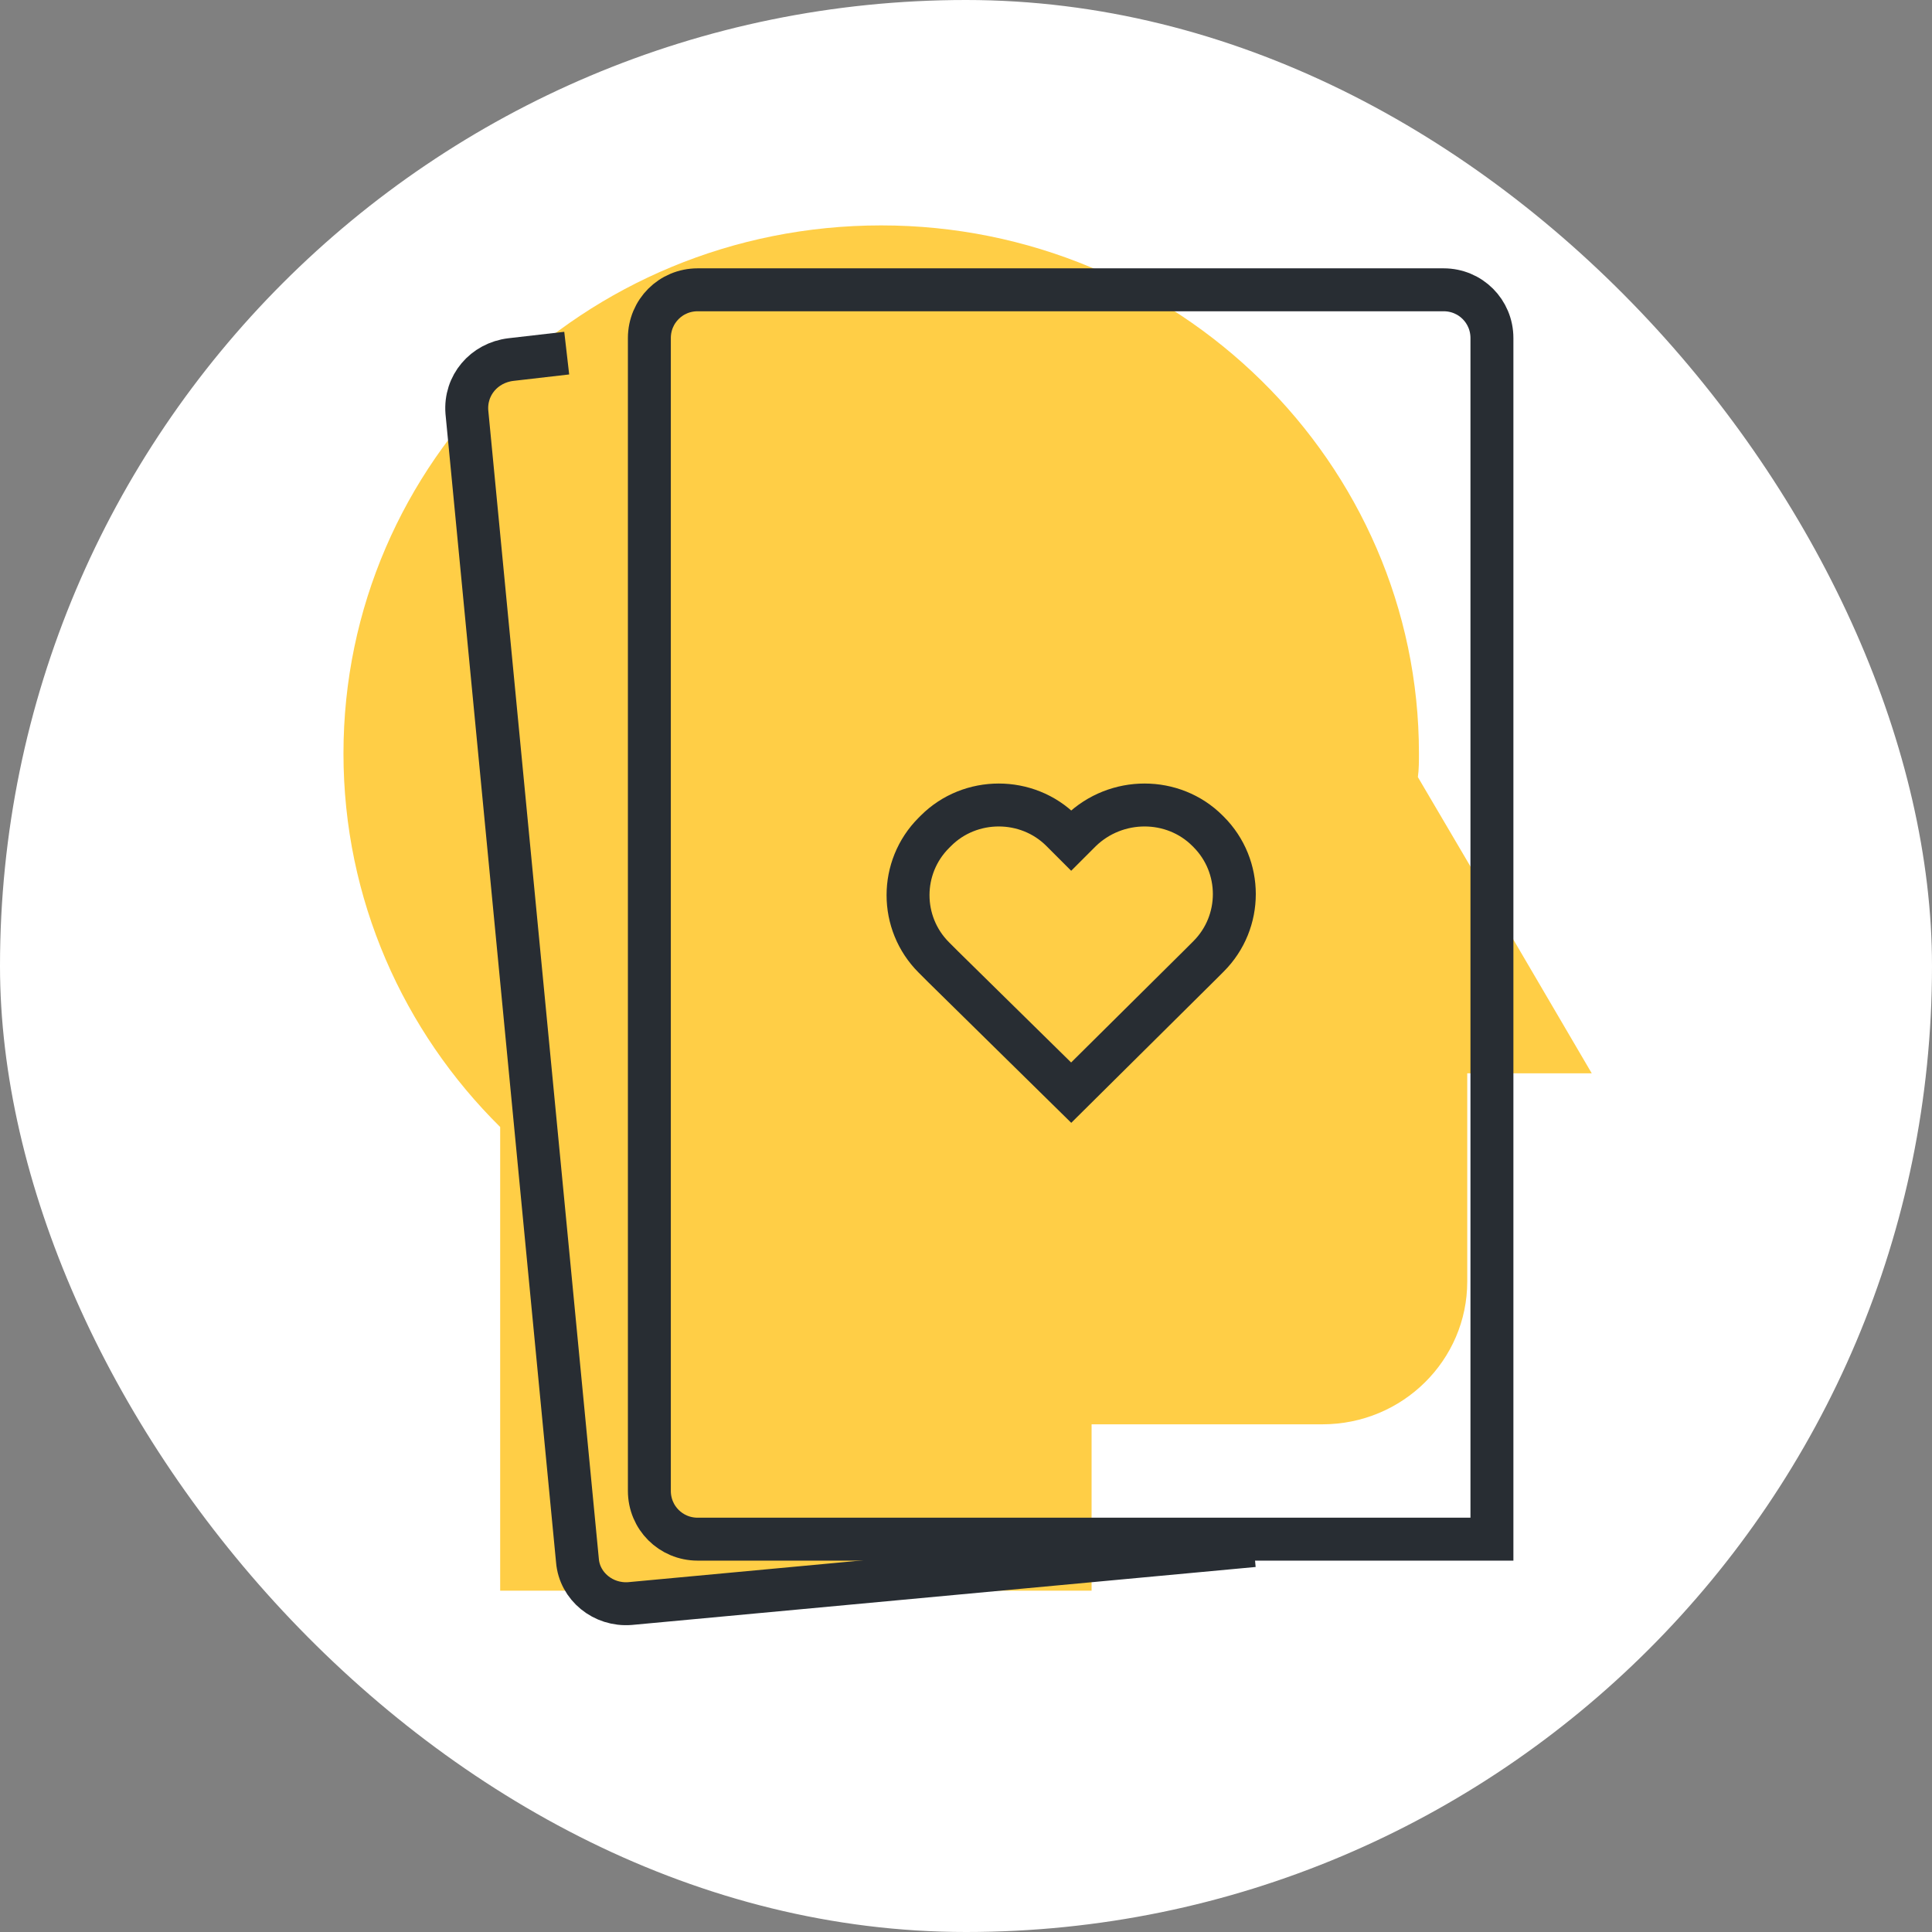
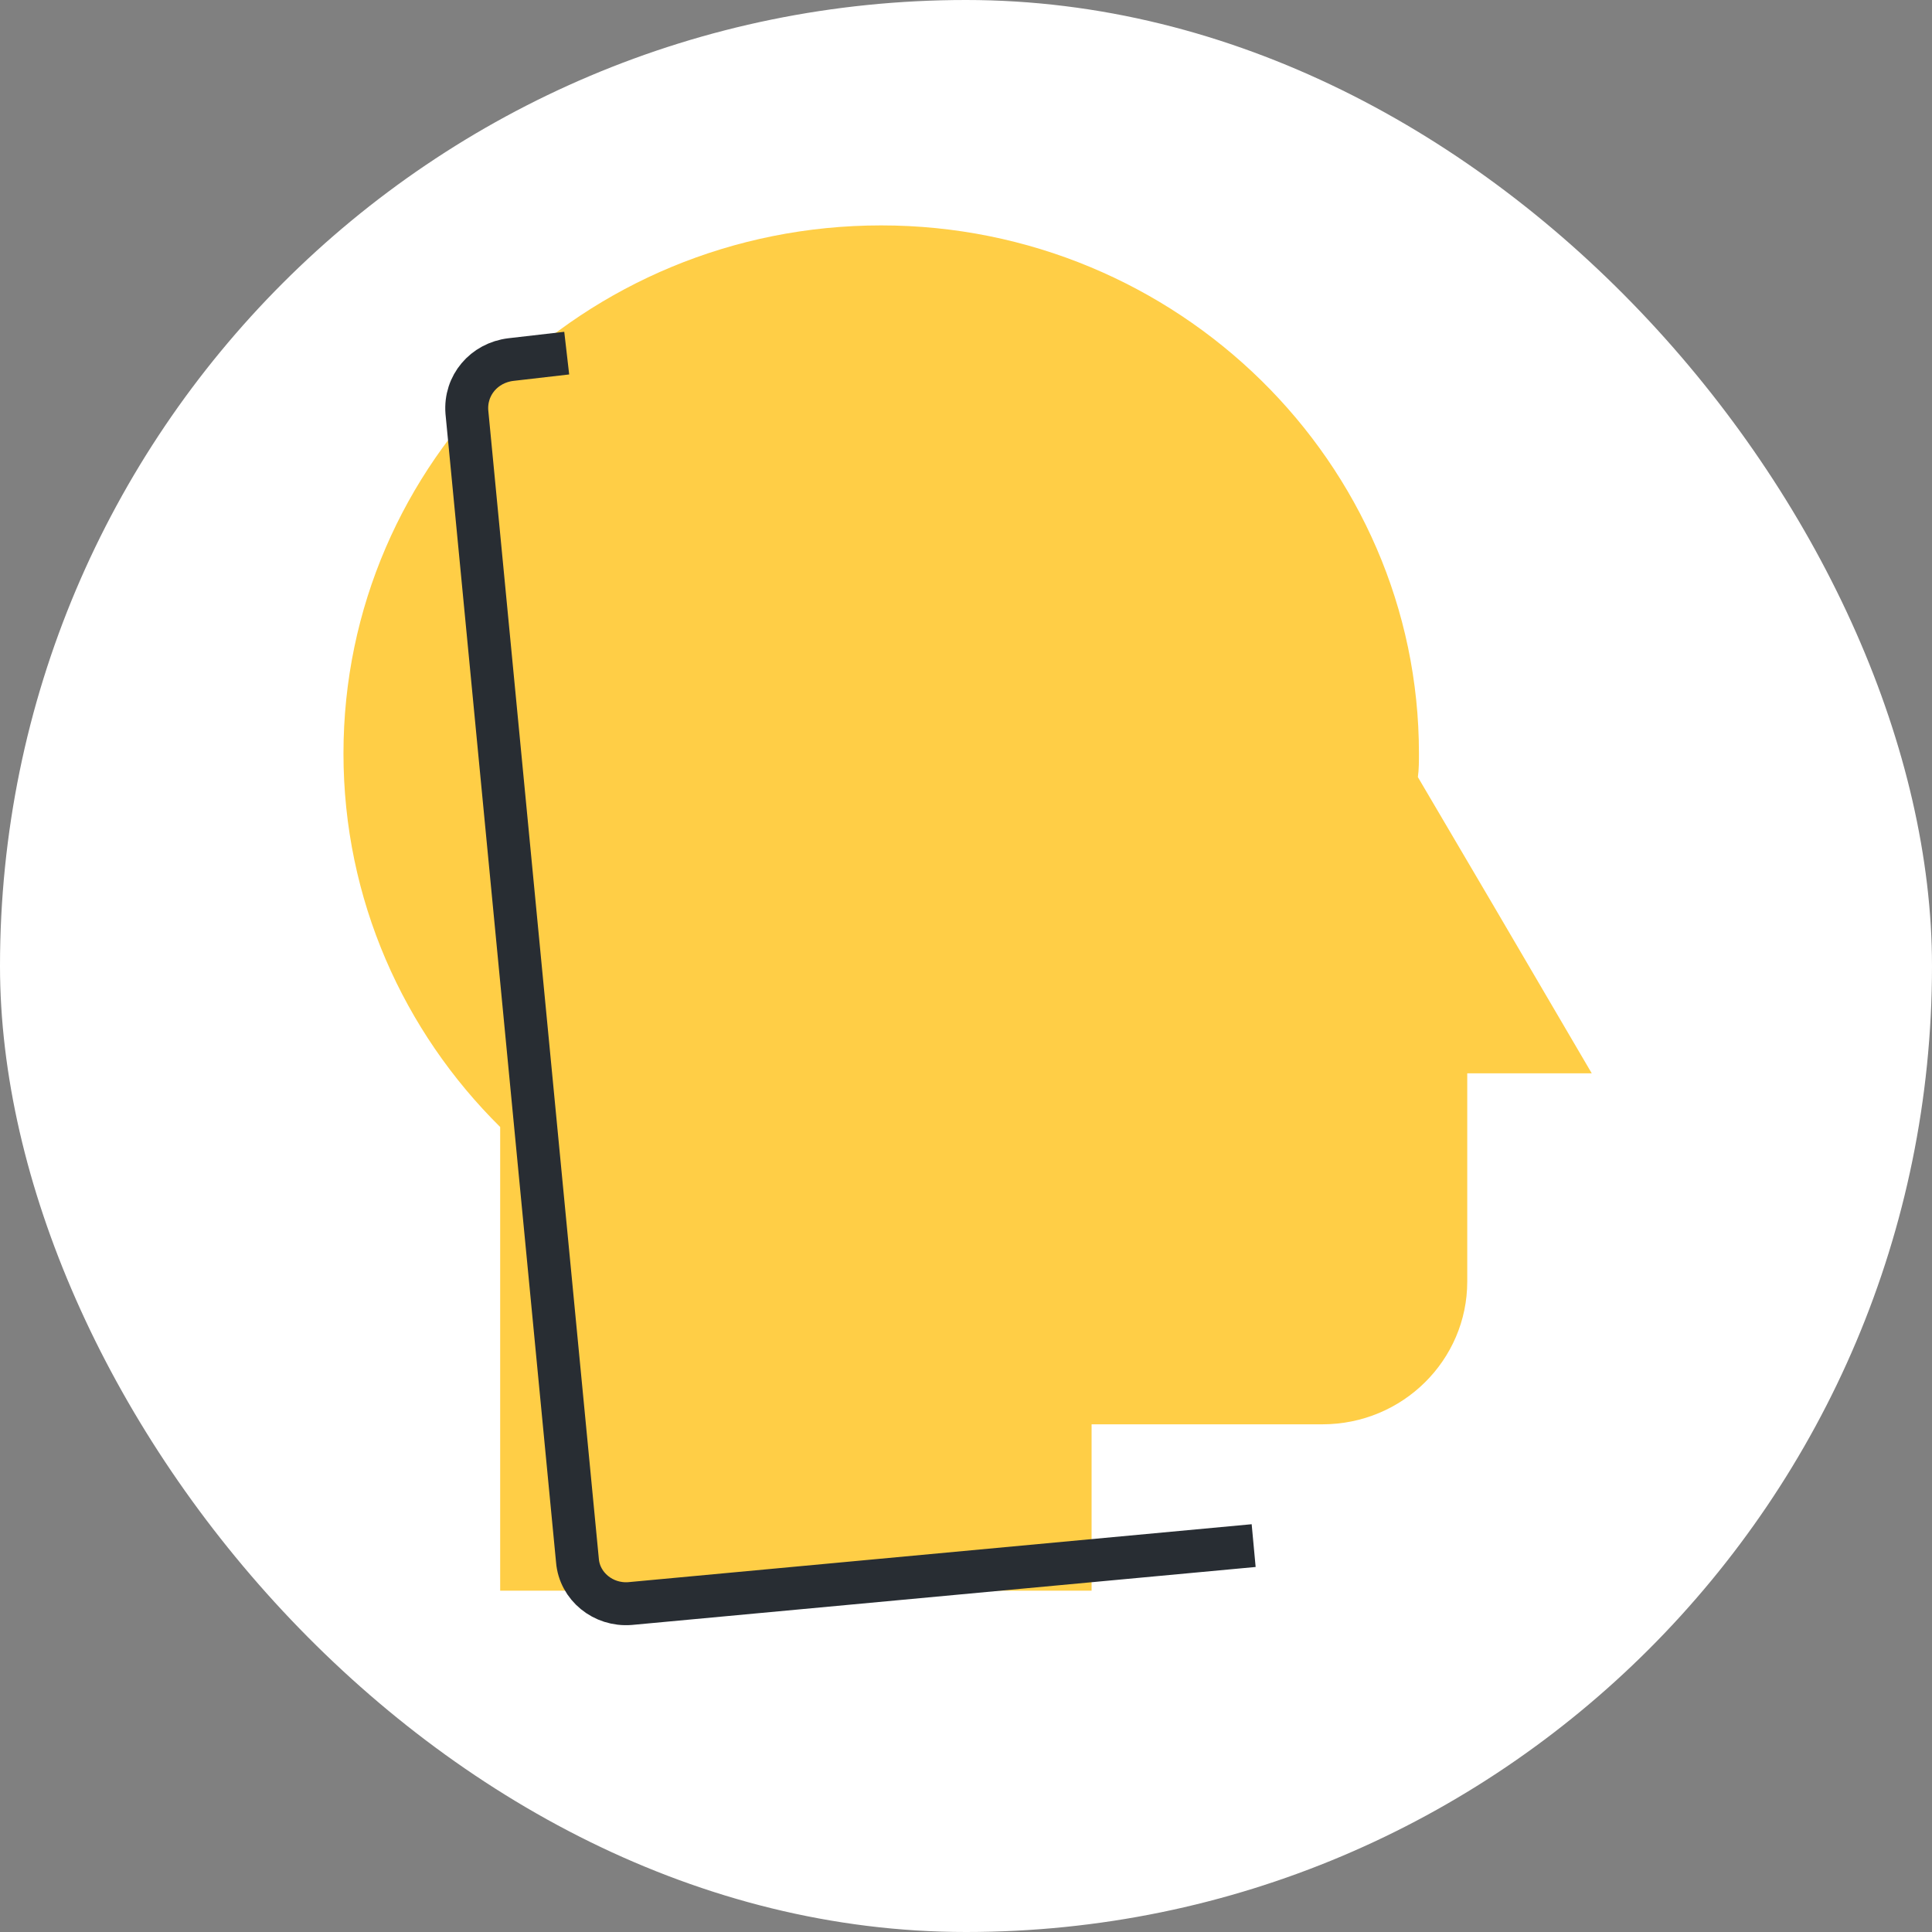
<svg xmlns="http://www.w3.org/2000/svg" width="180" height="180" viewBox="0 0 180 180" fill="none">
  <rect x="0" y="0" width="180" height="180" fill="#808080" stroke="none" />
  <rect width="180" height="180" rx="90" fill="white" />
  <path d="M46.6 148.2V105C37.6 96.1 32 83.8 32 70.2C32 43 54.4 21 82.1 21C109.7 21 132.2 43.1 132.2 70.2C132.2 70.9 132.2 71.7 132.1 72.4L139.1 84.3L148.3 100H136.7V119.4C136.7 126.7 130.7 132.7 123.2 132.7H101.7V148.2" fill="#FFCE46" />
  <path d="M116.8 144L58.7 149.4C56.2 149.6 53.999 147.8 53.8 145.4L43.499 38.4C43.3 35.9 45.099 33.8 47.599 33.5L52.8 32.9" stroke="#282D33" stroke-width="4" />
-   <path d="M139 143.4H65C62.5 143.4 60.5 141.4 60.5 138.9V31.5C60.5 29 62.5 27 65 27H134.5C137 27 139 29 139 31.5V143.4Z" stroke="#282D33" stroke-width="4" />
-   <path d="M111.7 90L112.6 89.1C115.8 85.9 115.8 80.7 112.6 77.5L112.5 77.4C109.3 74.2 104 74.2 100.7 77.4L99.8 78.3L98.9 77.4C95.7 74.2 90.4 74.2 87.2 77.4L87 77.6C83.8 80.8 83.8 86 87 89.2L87.9 90.1L99.8 101.8L111.7 90Z" stroke="#282D33" stroke-width="4" />
</svg>